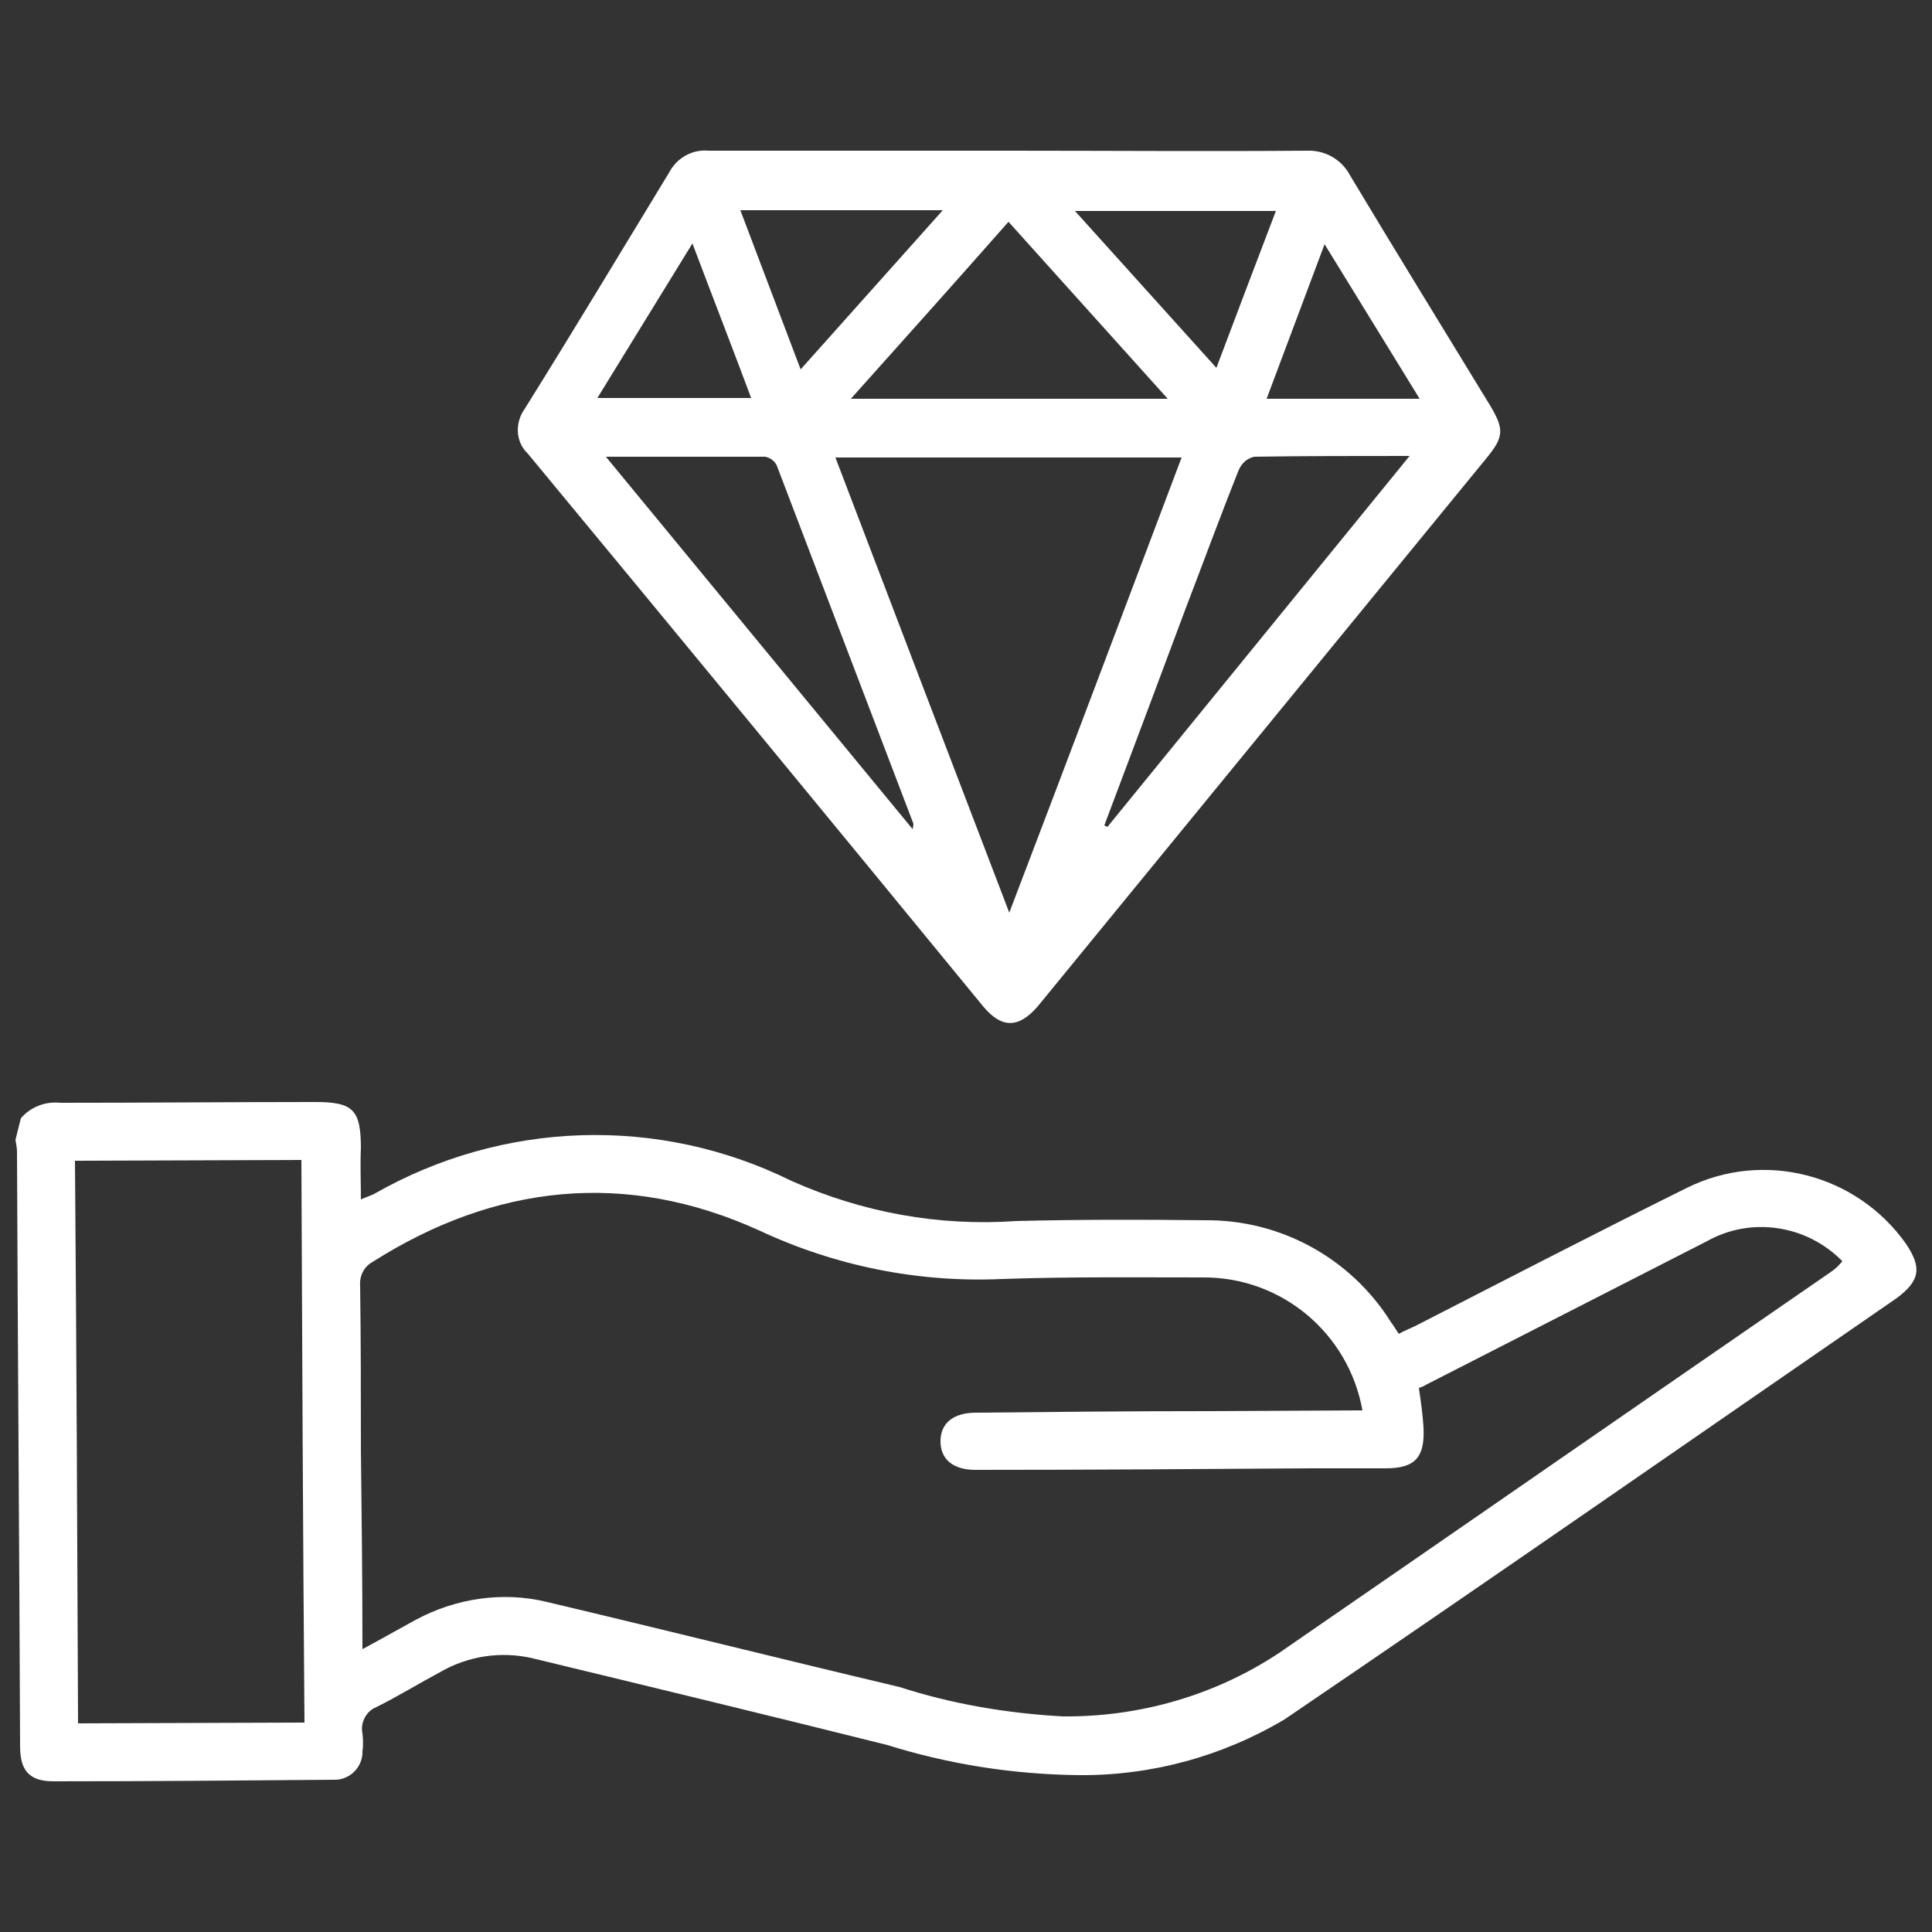
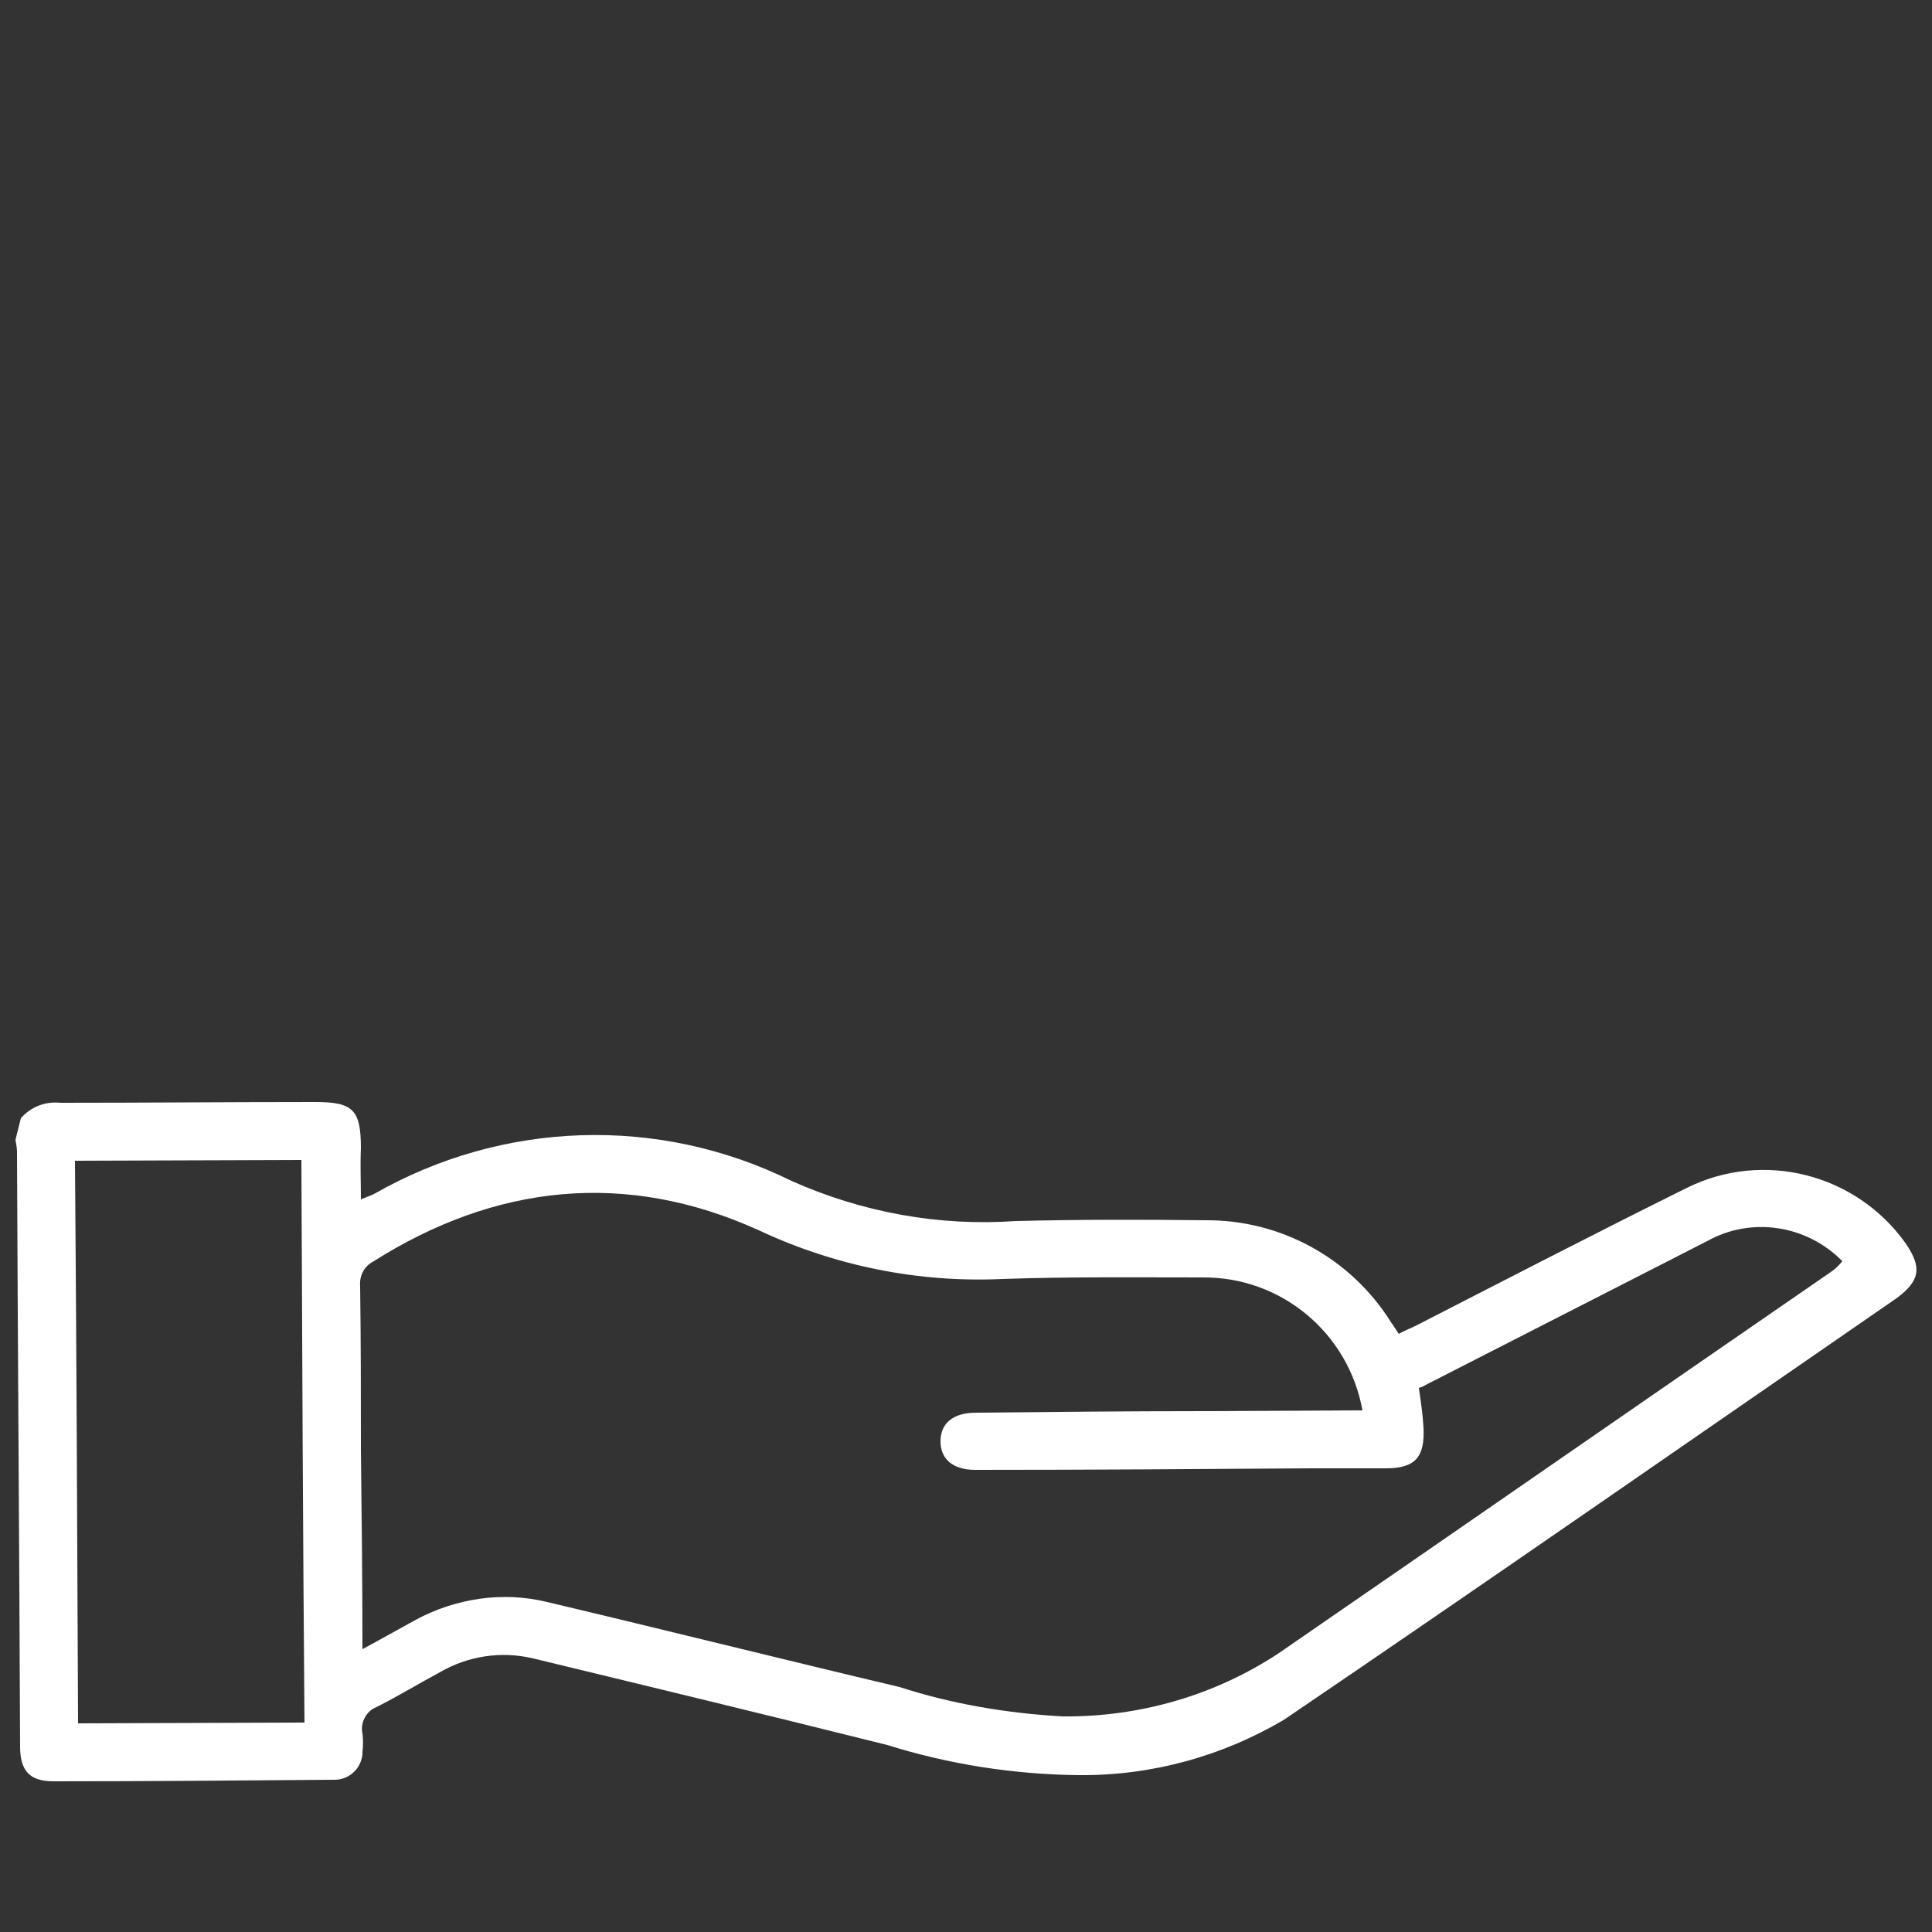
<svg xmlns="http://www.w3.org/2000/svg" version="1.1" id="seguridad-exclusividad" x="0px" y="0px" viewBox="0 0 250 250" style="enable-background:new 0 0 250 250;" xml:space="preserve">
  <rect x="0" y="0" width="250" height="250" fill="#333333" stroke="none" />
  <style type="text/css">
	.st0{fill:#FFFFFF;}
</style>
  <g>
    <path id="Trazado_247" class="st0" d="M246.6,160.9c-6.4-9-18.4-12.1-28.3-7.2c-11.7,5.8-23.3,11.8-35,17.8   c-0.8,0.4-1.6,0.7-2.3,1.1c-0.4-0.6-0.7-1.1-1-1.5c-5.2-8.3-14.3-13.3-24.1-13.2c-8.1-0.1-16.3-0.1-24.4,0.1   c-10,0.7-19.9-1.1-29.1-5.2c-17.2-8.5-37.4-7.8-54,1.7c-0.4,0.2-1,0.4-1.7,0.7c0-2.4-0.1-4.5,0-6.6c0-5-1-6-5.9-6   c-11,0-22,0.1-33,0.1c-1.9-0.2-3.8,0.5-5.1,2L2,147.5c0.1,0.5,0.2,1.1,0.2,1.6c0.1,25.6,0.3,51.2,0.4,76.9c0,3.1,1.2,4.5,4.3,4.5   c12.1,0,24.1-0.1,36.2-0.2c1.9,0.1,3.6-1.3,3.8-3.3c0-0.1,0-0.2,0-0.3c0.1-0.8,0.1-1.6,0-2.4c-0.3-1.4,0.5-2.9,1.8-3.4   c2.8-1.4,5.4-3,8.2-4.5c3.6-2.1,7.9-2.8,12.1-1.8c15.3,3.7,30.6,7.4,45.8,11.2c8,2.5,16.3,3.8,24.7,3.9c9.4,0.1,18.6-2.4,26.7-7.2   c26.5-18,52.8-36.3,79.2-54.5C248.5,165.7,248.7,164,246.6,160.9z M10.1,223c-0.1-24.3-0.2-48.3-0.4-72.8l29.3-0.1   c0.1,24.2,0.2,48.4,0.4,72.8L10.1,223z M236.9,164.6c-23.8,16.4-47.6,32.9-71.4,49.3c-8.3,5.5-18.1,8.3-28,8.2   c-7.2-0.4-14.3-1.6-21.1-3.8c-15.2-3.6-30.4-7.4-45.6-11c-5.7-1.4-11.8-0.5-17,2.3c-2.2,1.2-4.3,2.4-6.9,3.8   c0-8.9-0.1-17.4-0.2-25.8c0-7.1,0-14.1-0.1-21.2c-0.1-1.3,0.5-2.5,1.6-3.1c15.9-10.1,32.8-11.9,50-4.1c9.8,4.6,20.6,6.8,31.5,6.3   c8.6-0.3,17.3-0.2,25.9-0.2c10.2-0.1,18.9,7.2,20.7,17.2l-20.3,0.1c-9.9,0-19.8,0.1-29.7,0.2c-3,0-4.6,1.4-4.6,3.7   c0,2.3,1.6,3.7,4.5,3.7c14.5,0,29-0.1,43.5-0.2c3.2,0,6.4,0,9.6,0c3.8,0,5.1-1.4,4.9-5.3c-0.1-1.6-0.3-3.1-0.6-5.1   c0.3-0.1,0.6-0.2,0.9-0.4c12.1-6.2,24.3-12.4,36.4-18.6c5.7-3.2,12.9-2.1,17.5,2.6C237.9,163.8,237.5,164.2,236.9,164.6   L236.9,164.6z" />
-     <path id="Trazado_248" class="st0" d="M192.9,52.6c-6.1-10-12.2-19.9-18.2-29.9c-1.1-2.1-3.3-3.3-5.6-3.2c-12.9,0.1-25.7,0-38.6,0   c-12.9,0-25.9,0-38.8,0c-2.1-0.2-4.1,0.9-5.1,2.8c-6.2,10.2-12.4,20.5-18.7,30.6c-1.3,1.8-1.2,4.3,0.4,5.8   c19.7,23.8,39.3,47.6,58.9,71.5c2.4,2.9,4.6,2.9,7.1,0c19.4-23.7,38.8-47.4,58.2-71.1C194.6,56.5,194.6,55.5,192.9,52.6z    M165.1,27.3c-2.6,6.8-5.1,13.4-7.7,20.3l-18.3-20.3H165.1z M130.5,28.7l20.6,22.9h-41C117.1,43.8,123.7,36.4,130.5,28.7z    M122,27.2l-18.4,20.6l-7.8-20.6H122z M89.6,31.5c2.6,6.9,5.1,13.3,7.6,20H77.3L89.6,31.5z M118.1,107.3L78.4,59.1   c7.3,0,13.9,0,20.6,0c0.6,0.1,1.2,0.5,1.5,1.1c5.9,15.5,11.8,30.9,17.7,46.4C118.2,106.9,118.1,107.1,118.1,107.3z M130.6,118.1   c-7.6-19.9-15-39.2-22.5-58.9h44.8C145.5,78.8,138.2,98.2,130.6,118.1z M143.3,107l-0.4-0.2c3.5-9.3,7-18.6,10.5-28   c2.3-6,4.5-12,6.9-18c0.4-0.9,1.1-1.5,2-1.7c6.5-0.1,13-0.1,20.1-0.1L143.3,107z M163.9,51.6l7.5-20c4.2,6.8,8.1,13.2,12.3,20   L163.9,51.6z" />
  </g>
</svg>